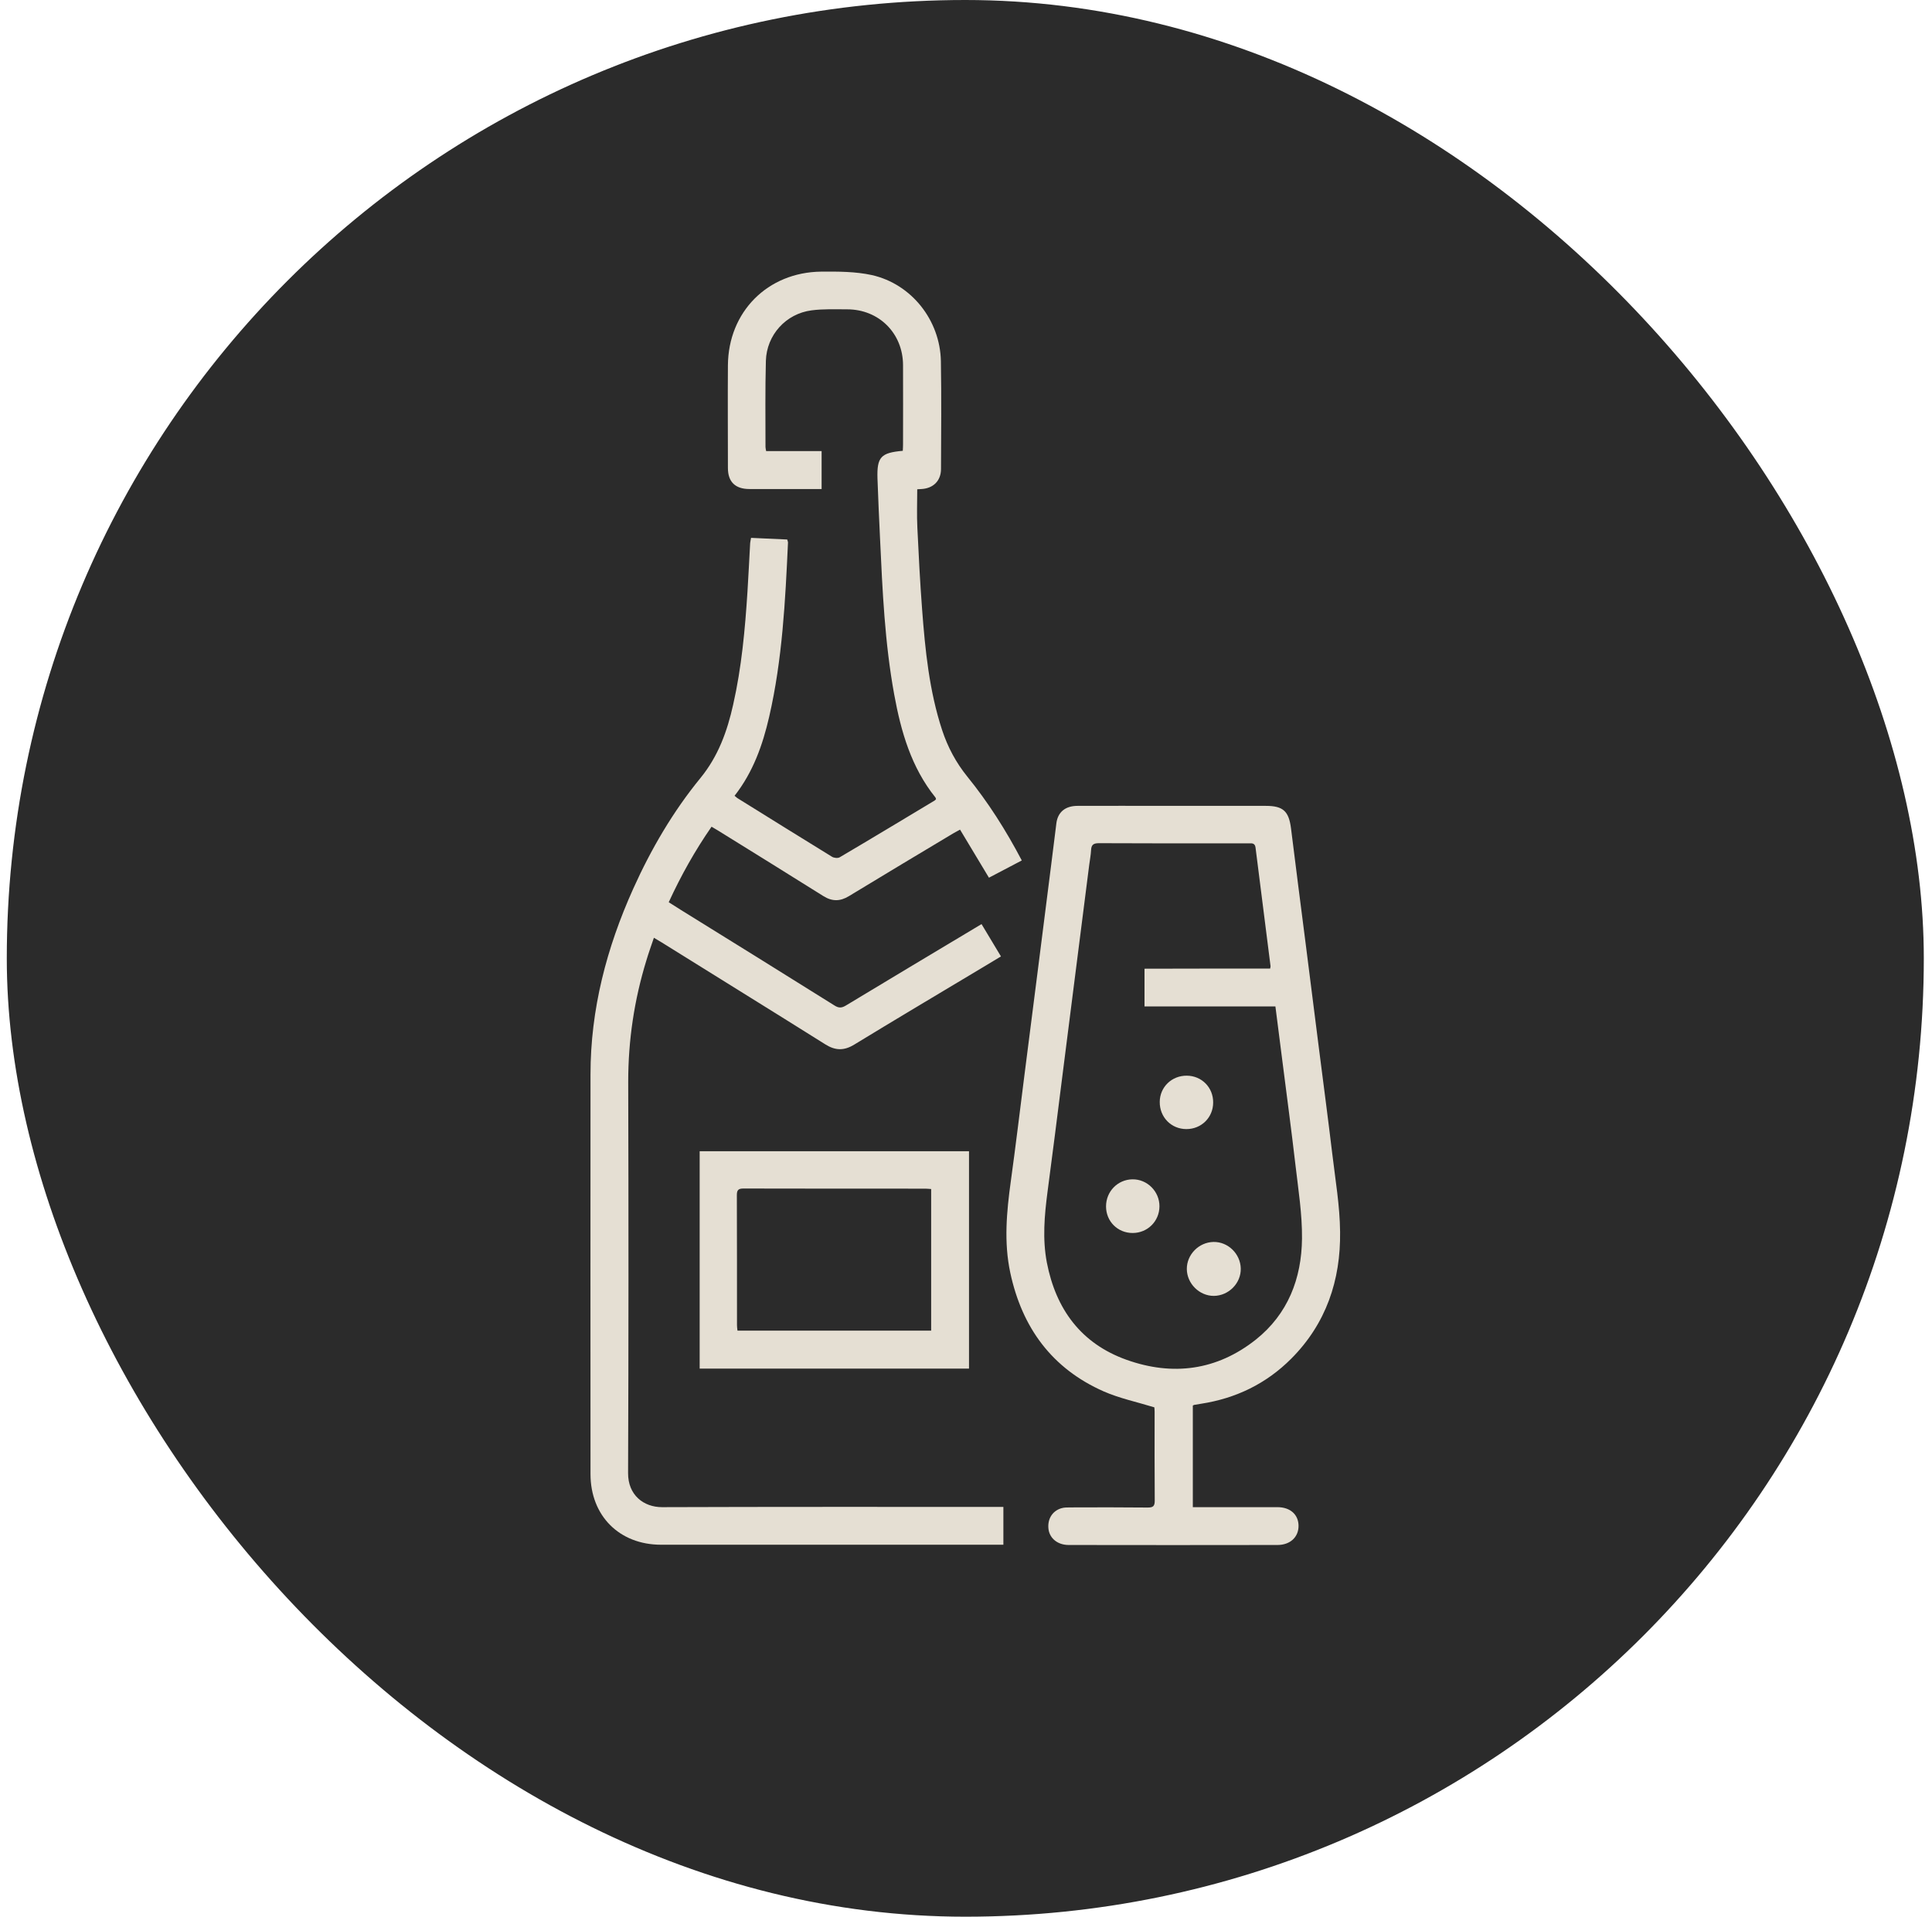
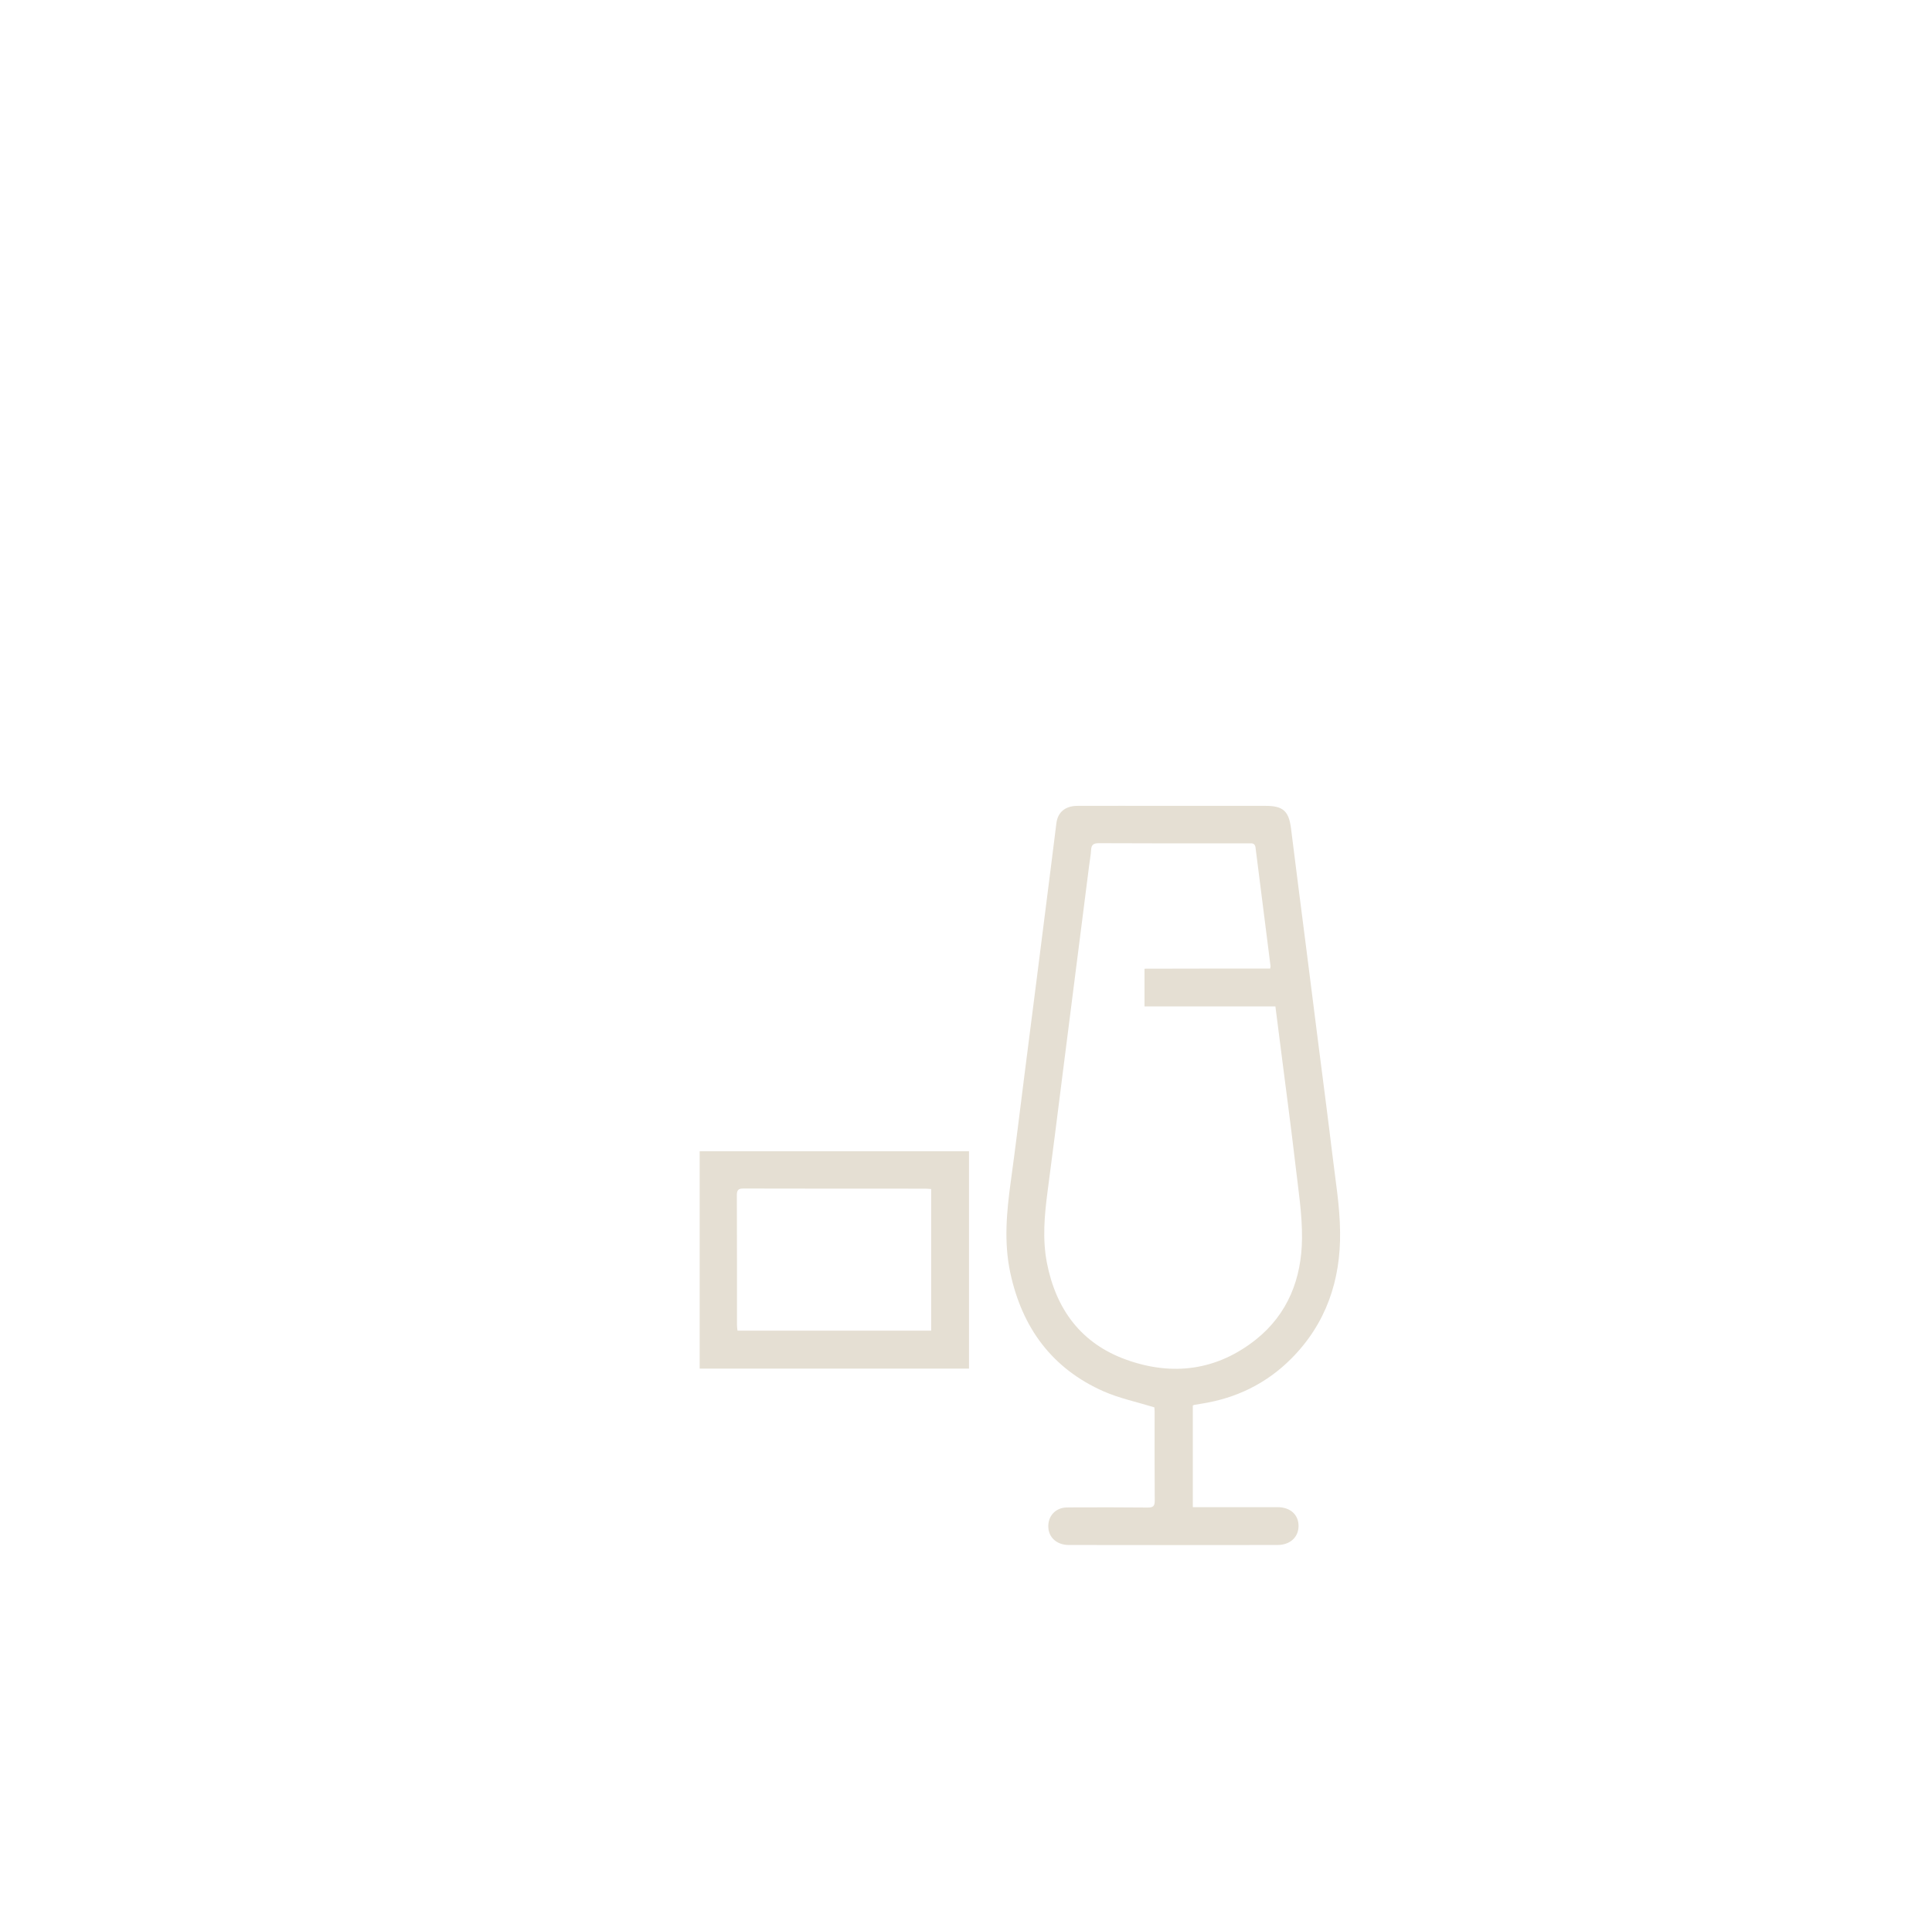
<svg xmlns="http://www.w3.org/2000/svg" width="129" height="128" viewBox="0 0 129 128" fill="none">
-   <rect x="0.453" width="128" height="128" rx="64" fill="#2B2B2B" />
  <g clip-path="url(#clip0_21_79)">
-     <path d="M50.148 35.919C50.959 35.953 51.752 35.995 52.563 36.029C52.58 36.106 52.614 36.166 52.614 36.234C52.435 40.135 52.239 44.036 51.36 47.859C50.925 49.754 50.284 51.564 49.047 53.143C49.141 53.219 49.209 53.288 49.286 53.33C51.368 54.628 53.459 55.925 55.551 57.214C55.687 57.299 55.943 57.325 56.071 57.248C58.188 56.002 60.288 54.73 62.396 53.467C62.43 53.45 62.456 53.416 62.498 53.373C62.49 53.339 62.481 53.288 62.464 53.262C60.843 51.248 60.16 48.858 59.707 46.383C59.076 42.934 58.922 39.444 58.76 35.953C58.7 34.621 58.632 33.281 58.589 31.95C58.547 30.524 58.811 30.234 60.279 30.106C60.288 29.961 60.296 29.816 60.296 29.662C60.296 27.904 60.305 26.137 60.296 24.379C60.288 22.262 58.692 20.658 56.566 20.658C55.773 20.658 54.97 20.623 54.185 20.726C52.478 20.948 51.189 22.365 51.138 24.097C51.087 26.018 51.112 27.93 51.112 29.85C51.112 29.935 51.138 30.012 51.155 30.123C52.384 30.123 53.605 30.123 54.859 30.123C54.859 30.968 54.859 31.779 54.859 32.658C54.731 32.658 54.603 32.658 54.467 32.658C52.99 32.658 51.514 32.658 50.037 32.658C49.098 32.658 48.603 32.18 48.603 31.258C48.603 28.971 48.586 26.683 48.603 24.396C48.629 20.828 51.249 18.182 54.825 18.14C55.952 18.131 57.121 18.131 58.214 18.37C60.868 18.968 62.771 21.392 62.823 24.114C62.865 26.513 62.84 28.92 62.831 31.318C62.831 32.112 62.31 32.615 61.525 32.658C61.414 32.667 61.303 32.675 61.244 32.675C61.244 33.546 61.209 34.391 61.252 35.236C61.337 37.054 61.431 38.872 61.568 40.681C61.773 43.413 62.046 46.144 62.908 48.764C63.284 49.899 63.83 50.923 64.581 51.854C65.981 53.578 67.167 55.447 68.225 57.462C67.491 57.846 66.775 58.221 66.032 58.614C65.383 57.538 64.752 56.488 64.103 55.404C63.932 55.498 63.813 55.558 63.693 55.626C61.355 57.026 59.016 58.426 56.686 59.843C56.097 60.201 55.568 60.21 54.979 59.843C52.632 58.366 50.276 56.915 47.929 55.456C47.809 55.379 47.69 55.311 47.511 55.208C46.409 56.796 45.471 58.469 44.651 60.252C44.941 60.44 45.215 60.611 45.488 60.782C48.902 62.898 52.316 65.015 55.721 67.149C56.003 67.328 56.199 67.32 56.481 67.149C59.323 65.433 62.174 63.726 65.025 62.019C65.178 61.925 65.341 61.831 65.537 61.712C65.972 62.438 66.39 63.137 66.834 63.871C66.493 64.076 66.186 64.264 65.87 64.452C62.925 66.219 59.972 67.968 57.036 69.761C56.353 70.179 55.773 70.162 55.107 69.744C51.479 67.465 47.826 65.211 44.19 62.941C44.037 62.847 43.874 62.753 43.661 62.625C43.482 63.154 43.303 63.65 43.157 64.144C42.347 66.782 41.946 69.471 41.946 72.236C41.971 80.95 41.971 89.656 41.937 98.371C41.928 99.839 42.97 100.65 44.207 100.65C51.642 100.624 59.076 100.633 66.501 100.633C66.655 100.633 66.809 100.633 66.996 100.633C66.996 101.478 66.996 102.288 66.996 103.159C66.826 103.159 66.672 103.159 66.518 103.159C59.059 103.159 51.599 103.159 44.139 103.159C41.357 103.159 39.428 101.23 39.428 98.439C39.428 89.545 39.419 80.643 39.428 71.749C39.428 67.405 40.503 63.3 42.278 59.356C43.473 56.702 44.933 54.201 46.776 51.948C47.954 50.505 48.56 48.832 48.953 47.057C49.516 44.573 49.747 42.038 49.909 39.503C49.977 38.428 50.028 37.344 50.088 36.269C50.097 36.183 50.122 36.072 50.148 35.919Z" fill="#E5DFD3" />
    <path d="M79.645 93.864C79.645 96.092 79.645 98.337 79.645 100.65C79.816 100.65 79.978 100.65 80.141 100.65C81.856 100.65 83.58 100.65 85.296 100.65C86.149 100.65 86.704 101.145 86.704 101.904C86.704 102.655 86.141 103.176 85.296 103.176C80.653 103.184 76.001 103.184 71.358 103.176C70.624 103.176 70.095 102.741 70.009 102.126C69.924 101.469 70.248 100.914 70.854 100.726C71.042 100.667 71.247 100.667 71.443 100.667C73.176 100.658 74.909 100.658 76.641 100.675C76.991 100.675 77.102 100.581 77.102 100.223C77.085 98.234 77.094 96.245 77.094 94.257C77.094 94.129 77.076 94.009 77.076 93.984C75.907 93.625 74.763 93.386 73.705 92.925C70.24 91.397 68.243 88.666 67.457 84.996C67.022 82.965 67.21 80.933 67.491 78.893C67.816 76.546 68.097 74.19 68.396 71.843C68.695 69.479 69.002 67.115 69.301 64.75C69.6 62.412 69.89 60.073 70.189 57.743C70.308 56.813 70.419 55.882 70.538 54.952C70.641 54.227 71.136 53.817 71.947 53.817C73.918 53.808 75.899 53.817 77.87 53.817C80.089 53.817 82.3 53.817 84.519 53.817C85.68 53.817 86.055 54.175 86.201 55.319C86.516 57.897 86.858 60.474 87.182 63.043C87.481 65.382 87.771 67.721 88.07 70.051C88.368 72.389 88.676 74.719 88.957 77.058C89.162 78.791 89.461 80.523 89.478 82.265C89.521 85.491 88.548 88.393 86.218 90.732C84.553 92.404 82.522 93.386 80.192 93.745C80.038 93.77 79.885 93.796 79.731 93.821C79.722 93.821 79.697 93.838 79.645 93.864ZM84.809 64.682C84.826 64.58 84.835 64.554 84.835 64.528C84.502 61.9 84.169 59.262 83.836 56.633C83.811 56.403 83.717 56.309 83.486 56.318C82.957 56.326 82.436 56.318 81.907 56.318C79.065 56.318 76.223 56.326 73.381 56.309C73.022 56.309 72.869 56.403 72.852 56.77C72.834 57.111 72.766 57.444 72.724 57.786C72.425 60.133 72.126 62.489 71.827 64.836C71.528 67.183 71.23 69.539 70.931 71.886C70.607 74.463 70.282 77.041 69.941 79.61C69.736 81.181 69.6 82.743 69.898 84.313C70.504 87.437 72.186 89.724 75.216 90.808C78.297 91.909 81.25 91.525 83.853 89.46C85.996 87.753 86.909 85.38 86.935 82.717C86.952 81.078 86.687 79.439 86.499 77.809C86.226 75.454 85.91 73.106 85.612 70.759C85.466 69.598 85.313 68.429 85.159 67.209C82.223 67.209 79.321 67.209 76.419 67.209C76.419 66.347 76.419 65.544 76.419 64.691C79.236 64.682 82.018 64.682 84.809 64.682Z" fill="#E5DFD3" />
-     <path d="M64.701 76.879C64.701 81.744 64.701 86.558 64.701 91.397C58.709 91.397 52.734 91.397 46.717 91.397C46.717 86.566 46.717 81.735 46.717 76.879C52.717 76.879 58.692 76.879 64.701 76.879ZM62.174 79.405C62.029 79.397 61.901 79.38 61.782 79.38C57.736 79.38 53.681 79.38 49.636 79.371C49.303 79.371 49.2 79.474 49.2 79.806C49.209 82.7 49.209 85.602 49.209 88.495C49.209 88.615 49.226 88.743 49.243 88.862C53.579 88.862 57.872 88.862 62.174 88.862C62.174 85.696 62.174 82.563 62.174 79.405Z" fill="#E5DFD3" />
-     <path d="M73.85 80.566C73.85 79.567 74.626 78.774 75.608 78.757C76.598 78.74 77.426 79.567 77.417 80.566C77.409 81.556 76.624 82.341 75.625 82.341C74.626 82.341 73.85 81.565 73.85 80.566Z" fill="#E5DFD3" />
-     <path d="M79.244 84.749C79.236 83.784 80.046 82.956 81.028 82.939C81.993 82.922 82.82 83.725 82.846 84.706C82.872 85.688 82.044 86.533 81.045 86.541C80.081 86.541 79.253 85.722 79.244 84.749Z" fill="#E5DFD3" />
-     <path d="M81.003 73.627C81.003 74.626 80.218 75.402 79.219 75.402C78.204 75.402 77.427 74.609 77.436 73.584C77.444 72.594 78.238 71.826 79.245 71.835C80.244 71.843 81.012 72.628 81.003 73.627Z" fill="#E5DFD3" />
+     <path d="M64.701 76.879C64.701 81.744 64.701 86.558 64.701 91.397C58.709 91.397 52.734 91.397 46.717 91.397C46.717 86.566 46.717 81.735 46.717 76.879C52.717 76.879 58.692 76.879 64.701 76.879M62.174 79.405C62.029 79.397 61.901 79.38 61.782 79.38C57.736 79.38 53.681 79.38 49.636 79.371C49.303 79.371 49.2 79.474 49.2 79.806C49.209 82.7 49.209 85.602 49.209 88.495C49.209 88.615 49.226 88.743 49.243 88.862C53.579 88.862 57.872 88.862 62.174 88.862C62.174 85.696 62.174 82.563 62.174 79.405Z" fill="#E5DFD3" />
  </g>
  <defs>
    <clipPath id="clip0_21_79">
      <rect width="100.515" height="100.515" fill="white" transform="translate(14.195 13.742)" />
    </clipPath>
  </defs>
</svg>